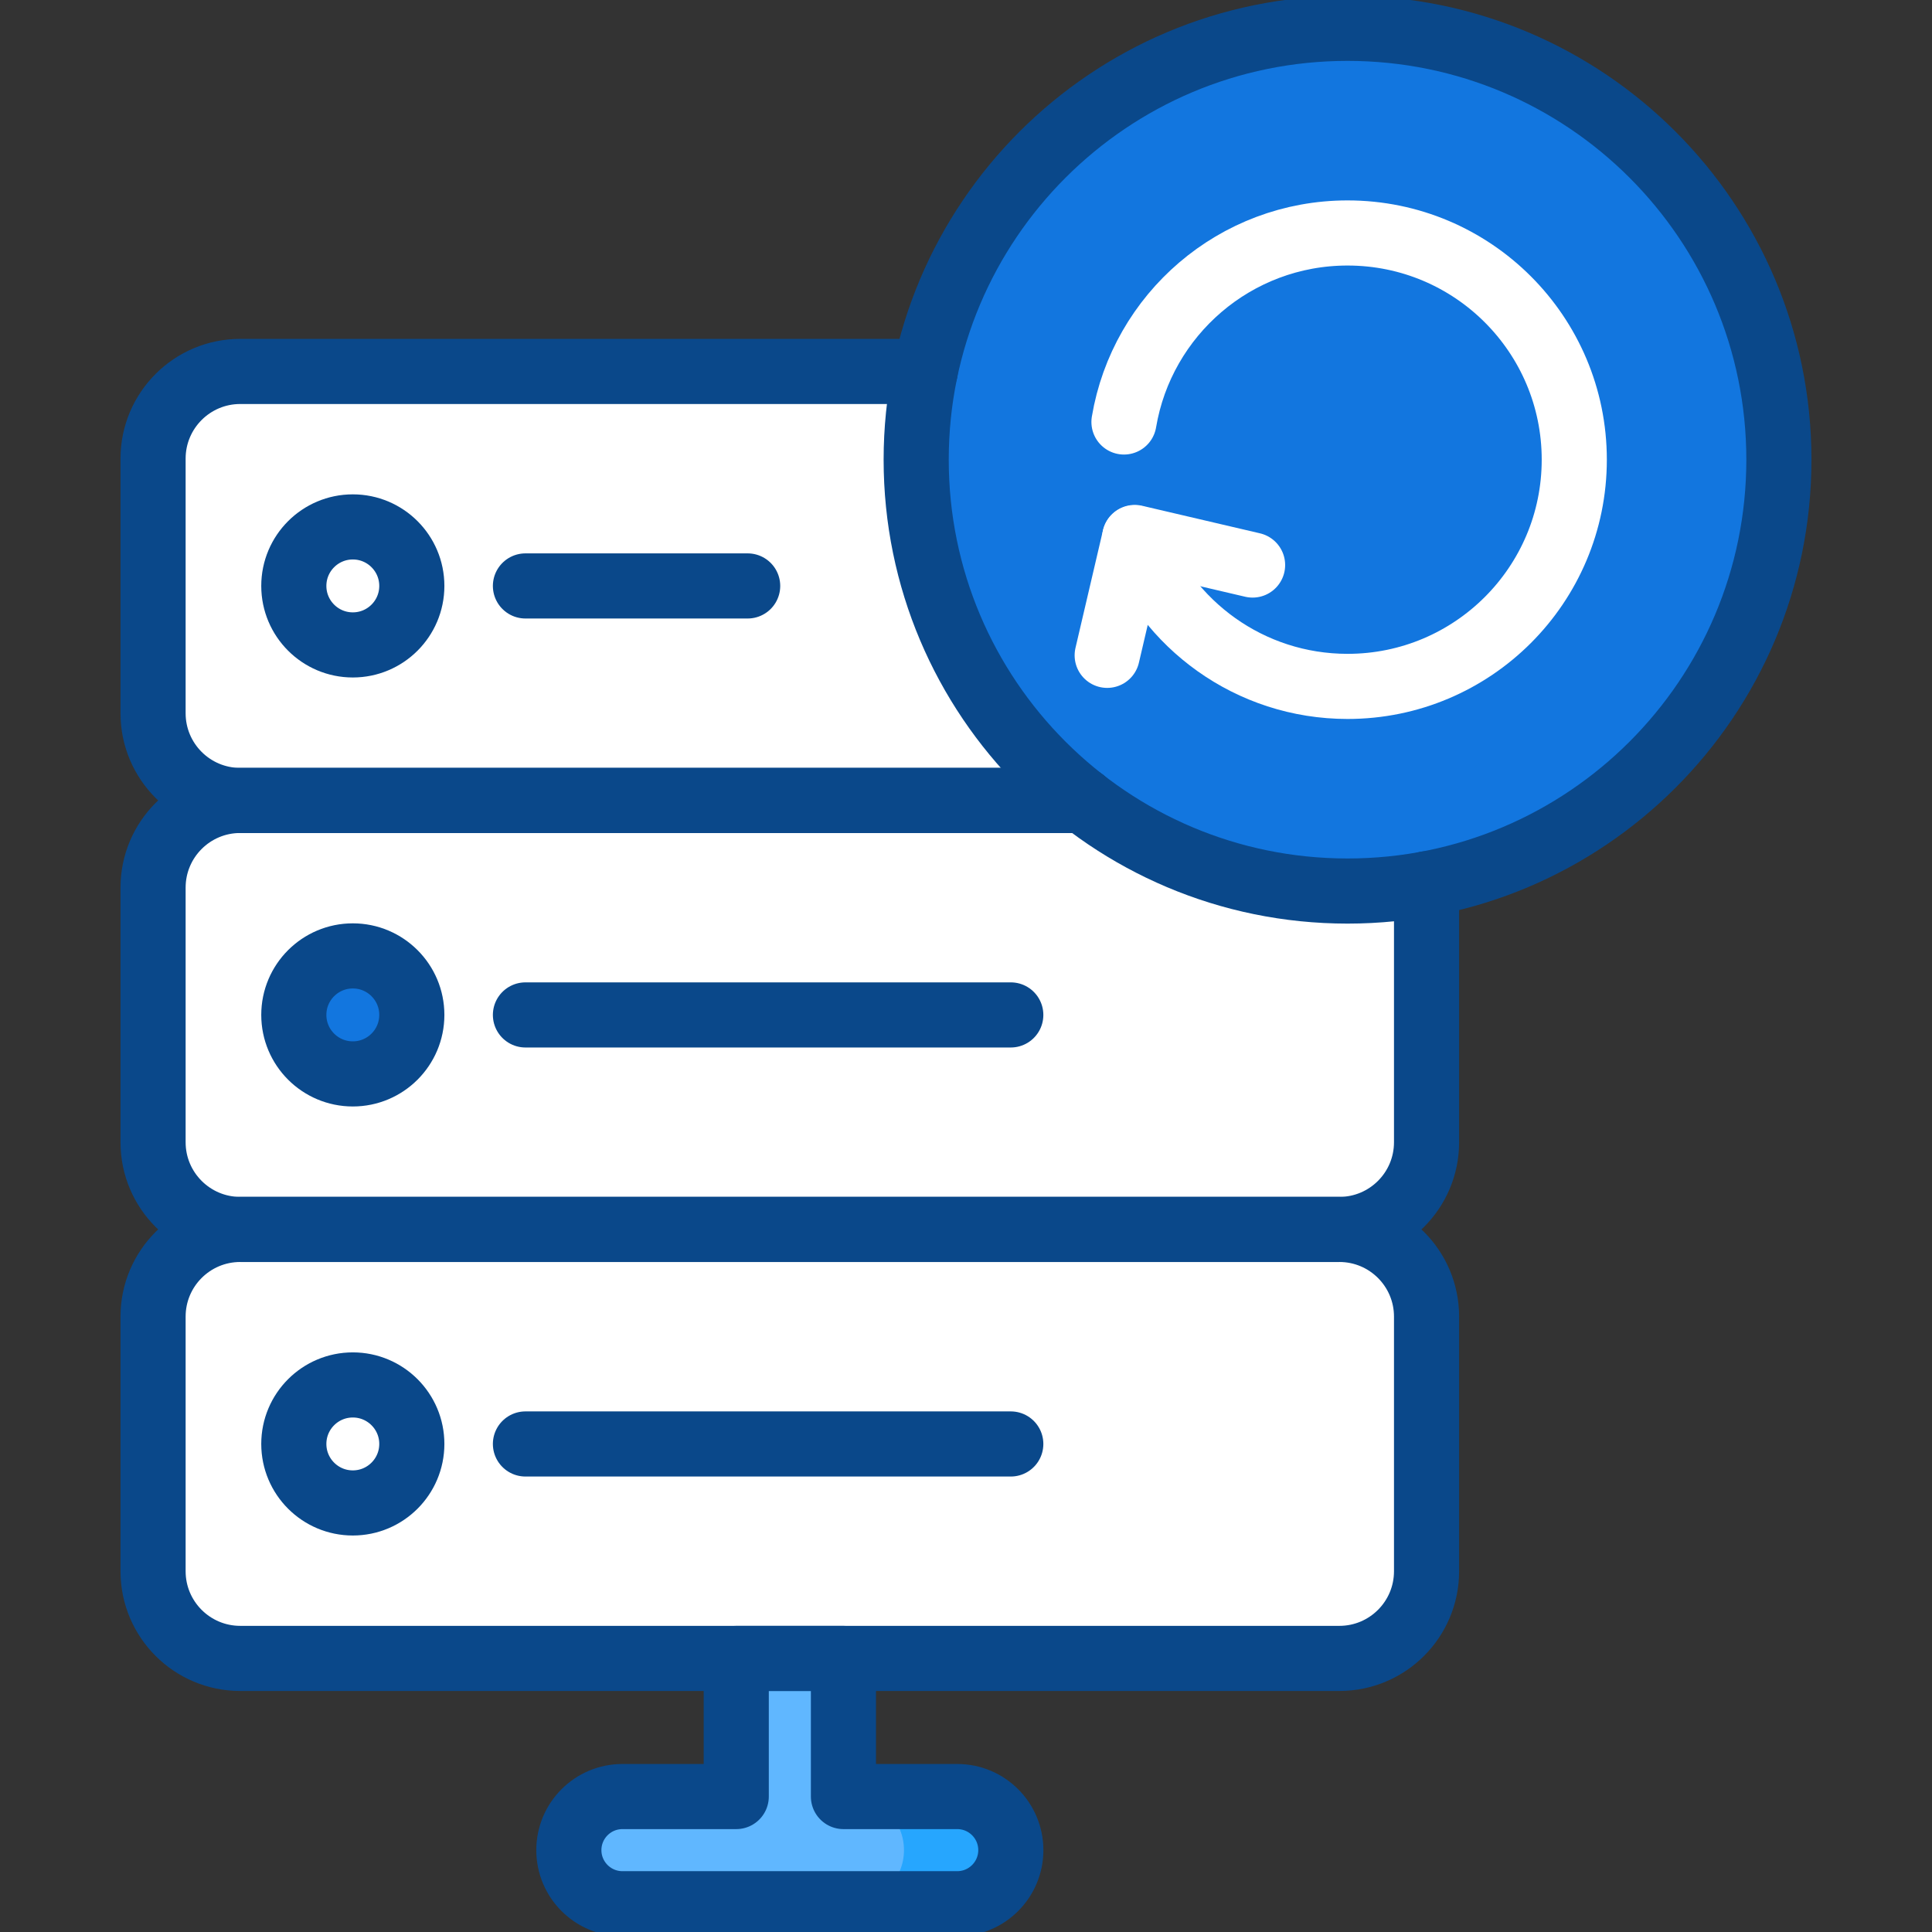
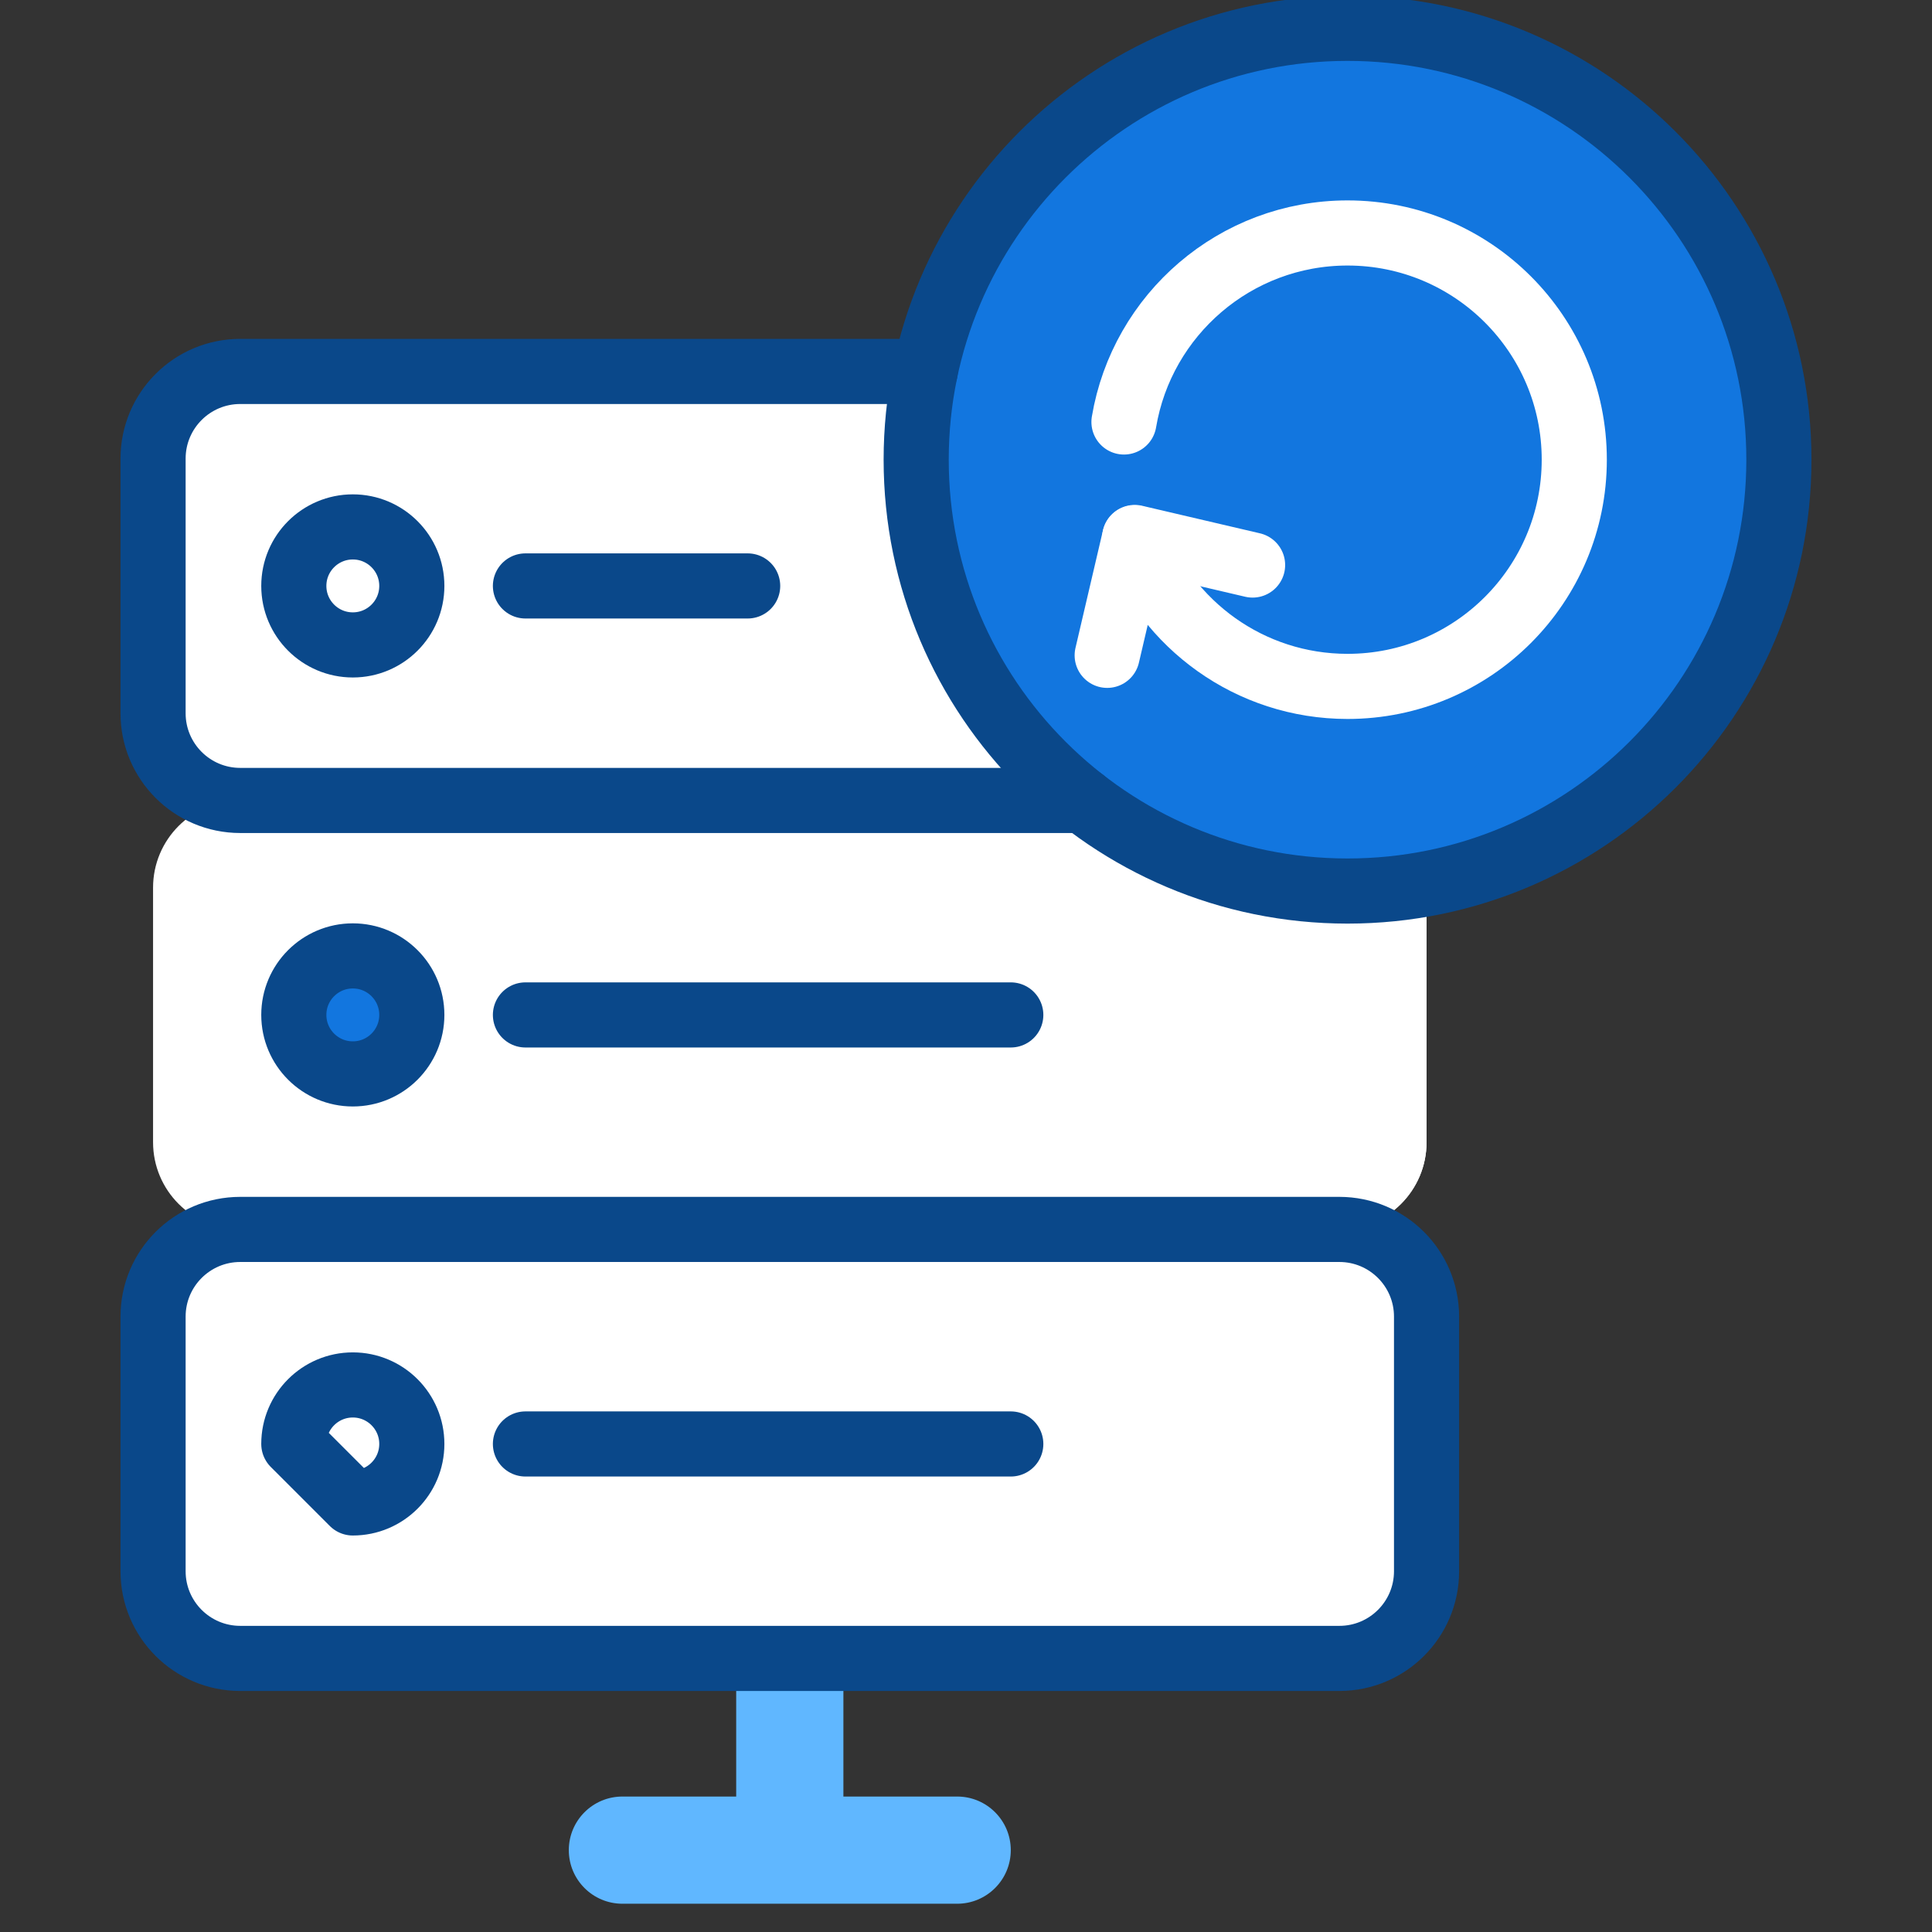
<svg xmlns="http://www.w3.org/2000/svg" width="89" height="89" viewBox="0 0 89 89" fill="none">
  <rect x="0" y="0" width="89" height="89" fill="#333333" stroke="none" />
  <g clip-path="url(#clip0_766_2624)">
    <path d="M61.699 56.636H11.068C8.849 56.636 7.051 54.837 7.051 52.618V40.89C7.051 38.672 8.849 36.873 11.068 36.873H61.699C63.918 36.873 65.716 38.672 65.716 40.89V52.618C65.716 54.837 63.918 56.636 61.699 56.636Z" fill="white" />
    <path d="M61.699 36.873H53.871C56.09 36.873 57.888 38.672 57.888 40.89V52.618C57.888 54.837 56.09 56.636 53.871 56.636H61.699C63.917 56.636 65.716 54.837 65.716 52.618V40.89C65.716 38.672 63.917 36.873 61.699 36.873Z" fill="white" />
    <path d="M16.251 49.471C17.752 49.471 18.969 48.254 18.969 46.753C18.969 45.252 17.752 44.035 16.251 44.035C14.75 44.035 13.533 45.252 13.533 46.753C13.533 48.254 14.75 49.471 16.251 49.471Z" fill="#1276DF" />
    <path d="M61.699 36.872H11.068C8.849 36.872 7.051 35.074 7.051 32.855V21.127C7.051 18.908 8.849 17.109 11.068 17.109H61.699C63.918 17.109 65.716 18.908 65.716 21.127V32.855C65.716 35.074 63.918 36.872 61.699 36.872Z" fill="white" />
    <path d="M61.699 36.872H11.068C8.849 36.872 7.051 35.074 7.051 32.855V21.127C7.051 18.908 8.849 17.109 11.068 17.109H61.699C63.918 17.109 65.716 18.908 65.716 21.127V32.855C65.716 35.074 63.918 36.872 61.699 36.872Z" fill="white" />
    <path d="M61.699 36.872H11.068C8.849 36.872 7.051 35.074 7.051 32.855V21.127C7.051 18.908 8.849 17.109 11.068 17.109H61.699C63.918 17.109 65.716 18.908 65.716 21.127V32.855C65.716 35.074 63.918 36.872 61.699 36.872Z" fill="white" />
-     <path d="M16.251 29.709C17.752 29.709 18.969 28.492 18.969 26.991C18.969 25.49 17.752 24.273 16.251 24.273C14.75 24.273 13.533 25.49 13.533 26.991C13.533 28.492 14.75 29.709 16.251 29.709Z" fill="white" />
    <path d="M61.699 76.397H11.068C8.849 76.397 7.051 74.599 7.051 72.38V60.652C7.051 58.433 8.849 56.635 11.068 56.635H61.699C63.918 56.635 65.716 58.433 65.716 60.652V72.38C65.716 74.599 63.918 76.397 61.699 76.397Z" fill="white" />
-     <path d="M61.699 56.635H53.871C56.09 56.635 57.888 58.433 57.888 60.652V72.38C57.888 74.599 56.09 76.398 53.871 76.398H61.699C63.917 76.398 65.716 74.599 65.716 72.38V60.652C65.716 58.433 63.917 56.635 61.699 56.635Z" fill="white" />
    <path d="M16.251 69.235C17.752 69.235 18.969 68.018 18.969 66.517C18.969 65.016 17.752 63.799 16.251 63.799C14.75 63.799 13.533 65.016 13.533 66.517C13.533 68.018 14.75 69.235 16.251 69.235Z" fill="white" />
    <path d="M38.852 82.76V76.398H33.914V82.76H28.672C27.309 82.76 26.203 83.865 26.203 85.229C26.203 86.592 27.308 87.698 28.672 87.698H44.093C45.457 87.698 46.563 86.592 46.563 85.229C46.563 83.865 45.457 82.76 44.093 82.76H38.852Z" fill="#60B7FF" />
-     <path d="M46.562 85.229C46.562 86.591 45.457 87.697 44.093 87.697H39.174C40.538 87.697 41.643 86.591 41.643 85.229C41.643 84.548 41.367 83.929 40.92 83.483C40.474 83.036 39.855 82.76 39.174 82.76H44.093C44.776 82.76 45.393 83.036 45.839 83.483C46.286 83.929 46.562 84.548 46.562 85.229Z" fill="#26A6FE" />
    <path d="M62.076 41.047C73.05 41.047 81.947 32.15 81.947 21.176C81.947 10.201 73.05 1.305 62.076 1.305C51.102 1.305 42.205 10.201 42.205 21.176C42.205 32.15 51.102 41.047 62.076 41.047Z" fill="#1276DF" />
    <path d="M62.076 1.305C60.687 1.305 59.332 1.448 58.023 1.719C67.054 3.59 73.842 11.59 73.842 21.176C73.842 30.761 67.054 38.761 58.023 40.633C59.332 40.904 60.687 41.047 62.076 41.047C73.05 41.047 81.947 32.15 81.947 21.176C81.947 10.201 73.05 1.305 62.076 1.305Z" fill="#1276DF" />
-     <path d="M65.711 40.713C65.715 40.773 65.716 40.832 65.716 40.891V52.618C65.716 54.837 63.918 56.636 61.699 56.636H11.068C8.849 56.636 7.051 54.837 7.051 52.618V40.891C7.051 38.672 8.849 36.873 11.068 36.873H49.891" stroke="#0A488A" stroke-width="3" stroke-miterlimit="10" stroke-linecap="round" stroke-linejoin="round" />
    <path d="M16.253 49.471C17.754 49.471 18.971 48.254 18.971 46.753C18.971 45.252 17.754 44.035 16.253 44.035C14.752 44.035 13.535 45.252 13.535 46.753C13.535 48.254 14.752 49.471 16.253 49.471Z" stroke="#0A488A" stroke-width="3" stroke-miterlimit="10" stroke-linecap="round" stroke-linejoin="round" />
    <path d="M24.205 46.754H46.563" stroke="#0A488A" stroke-width="3" stroke-miterlimit="10" stroke-linecap="round" stroke-linejoin="round" />
    <path d="M42.621 17.111H11.068C8.849 17.111 7.051 18.91 7.051 21.127V32.856C7.051 35.075 8.849 36.874 11.068 36.874H49.891" stroke="#0A488A" stroke-width="3" stroke-miterlimit="10" stroke-linecap="round" stroke-linejoin="round" />
    <path d="M16.253 29.709C17.754 29.709 18.971 28.492 18.971 26.991C18.971 25.49 17.754 24.273 16.253 24.273C14.752 24.273 13.535 25.49 13.535 26.991C13.535 28.492 14.752 29.709 16.253 29.709Z" stroke="#0A488A" stroke-width="3" stroke-miterlimit="10" stroke-linecap="round" stroke-linejoin="round" />
    <path d="M24.205 26.992H34.442" stroke="#0A488A" stroke-width="3" stroke-miterlimit="10" stroke-linecap="round" stroke-linejoin="round" />
    <path d="M61.699 76.397H11.068C8.849 76.397 7.051 74.599 7.051 72.38V60.652C7.051 58.433 8.849 56.635 11.068 56.635H61.699C63.918 56.635 65.716 58.433 65.716 60.652V72.38C65.716 74.599 63.918 76.397 61.699 76.397Z" stroke="#0A488A" stroke-width="3" stroke-miterlimit="10" stroke-linecap="round" stroke-linejoin="round" />
-     <path d="M16.253 69.235C17.754 69.235 18.971 68.018 18.971 66.517C18.971 65.016 17.754 63.799 16.253 63.799C14.752 63.799 13.535 65.016 13.535 66.517C13.535 68.018 14.752 69.235 16.253 69.235Z" stroke="#0A488A" stroke-width="3" stroke-miterlimit="10" stroke-linecap="round" stroke-linejoin="round" />
+     <path d="M16.253 69.235C17.754 69.235 18.971 68.018 18.971 66.517C18.971 65.016 17.754 63.799 16.253 63.799C14.752 63.799 13.535 65.016 13.535 66.517Z" stroke="#0A488A" stroke-width="3" stroke-miterlimit="10" stroke-linecap="round" stroke-linejoin="round" />
    <path d="M24.205 66.518H46.563" stroke="#0A488A" stroke-width="3" stroke-miterlimit="10" stroke-linecap="round" stroke-linejoin="round" />
-     <path d="M38.854 82.76V76.398H33.916V82.76H28.674C27.311 82.76 26.205 83.865 26.205 85.229C26.205 86.592 27.311 87.698 28.674 87.698H44.096C45.459 87.698 46.565 86.592 46.565 85.229C46.565 83.865 45.459 82.76 44.096 82.76H38.854Z" stroke="#0A488A" stroke-width="3" stroke-miterlimit="10" stroke-linecap="round" stroke-linejoin="round" />
    <path d="M62.076 41.047C73.05 41.047 81.947 32.15 81.947 21.176C81.947 10.201 73.05 1.305 62.076 1.305C51.102 1.305 42.205 10.201 42.205 21.176C42.205 32.15 51.102 41.047 62.076 41.047Z" stroke="#0A488A" stroke-width="3" stroke-miterlimit="10" stroke-linecap="round" stroke-linejoin="round" />
    <path d="M51.777 19.439C52.605 14.498 56.901 10.732 62.077 10.732C67.845 10.732 72.521 15.408 72.521 21.176C72.521 26.944 67.845 31.62 62.077 31.62C57.575 31.62 53.737 28.771 52.271 24.776" stroke="white" stroke-width="3" stroke-miterlimit="10" stroke-linecap="round" stroke-linejoin="round" />
    <path d="M51.004 30.189L52.273 24.76L57.702 26.029" stroke="white" stroke-width="3" stroke-miterlimit="10" stroke-linecap="round" stroke-linejoin="round" />
  </g>
  <defs>
    <clipPath id="clip0_766_2624">
      <rect width="89" height="89" fill="white" />
    </clipPath>
  </defs>
</svg>